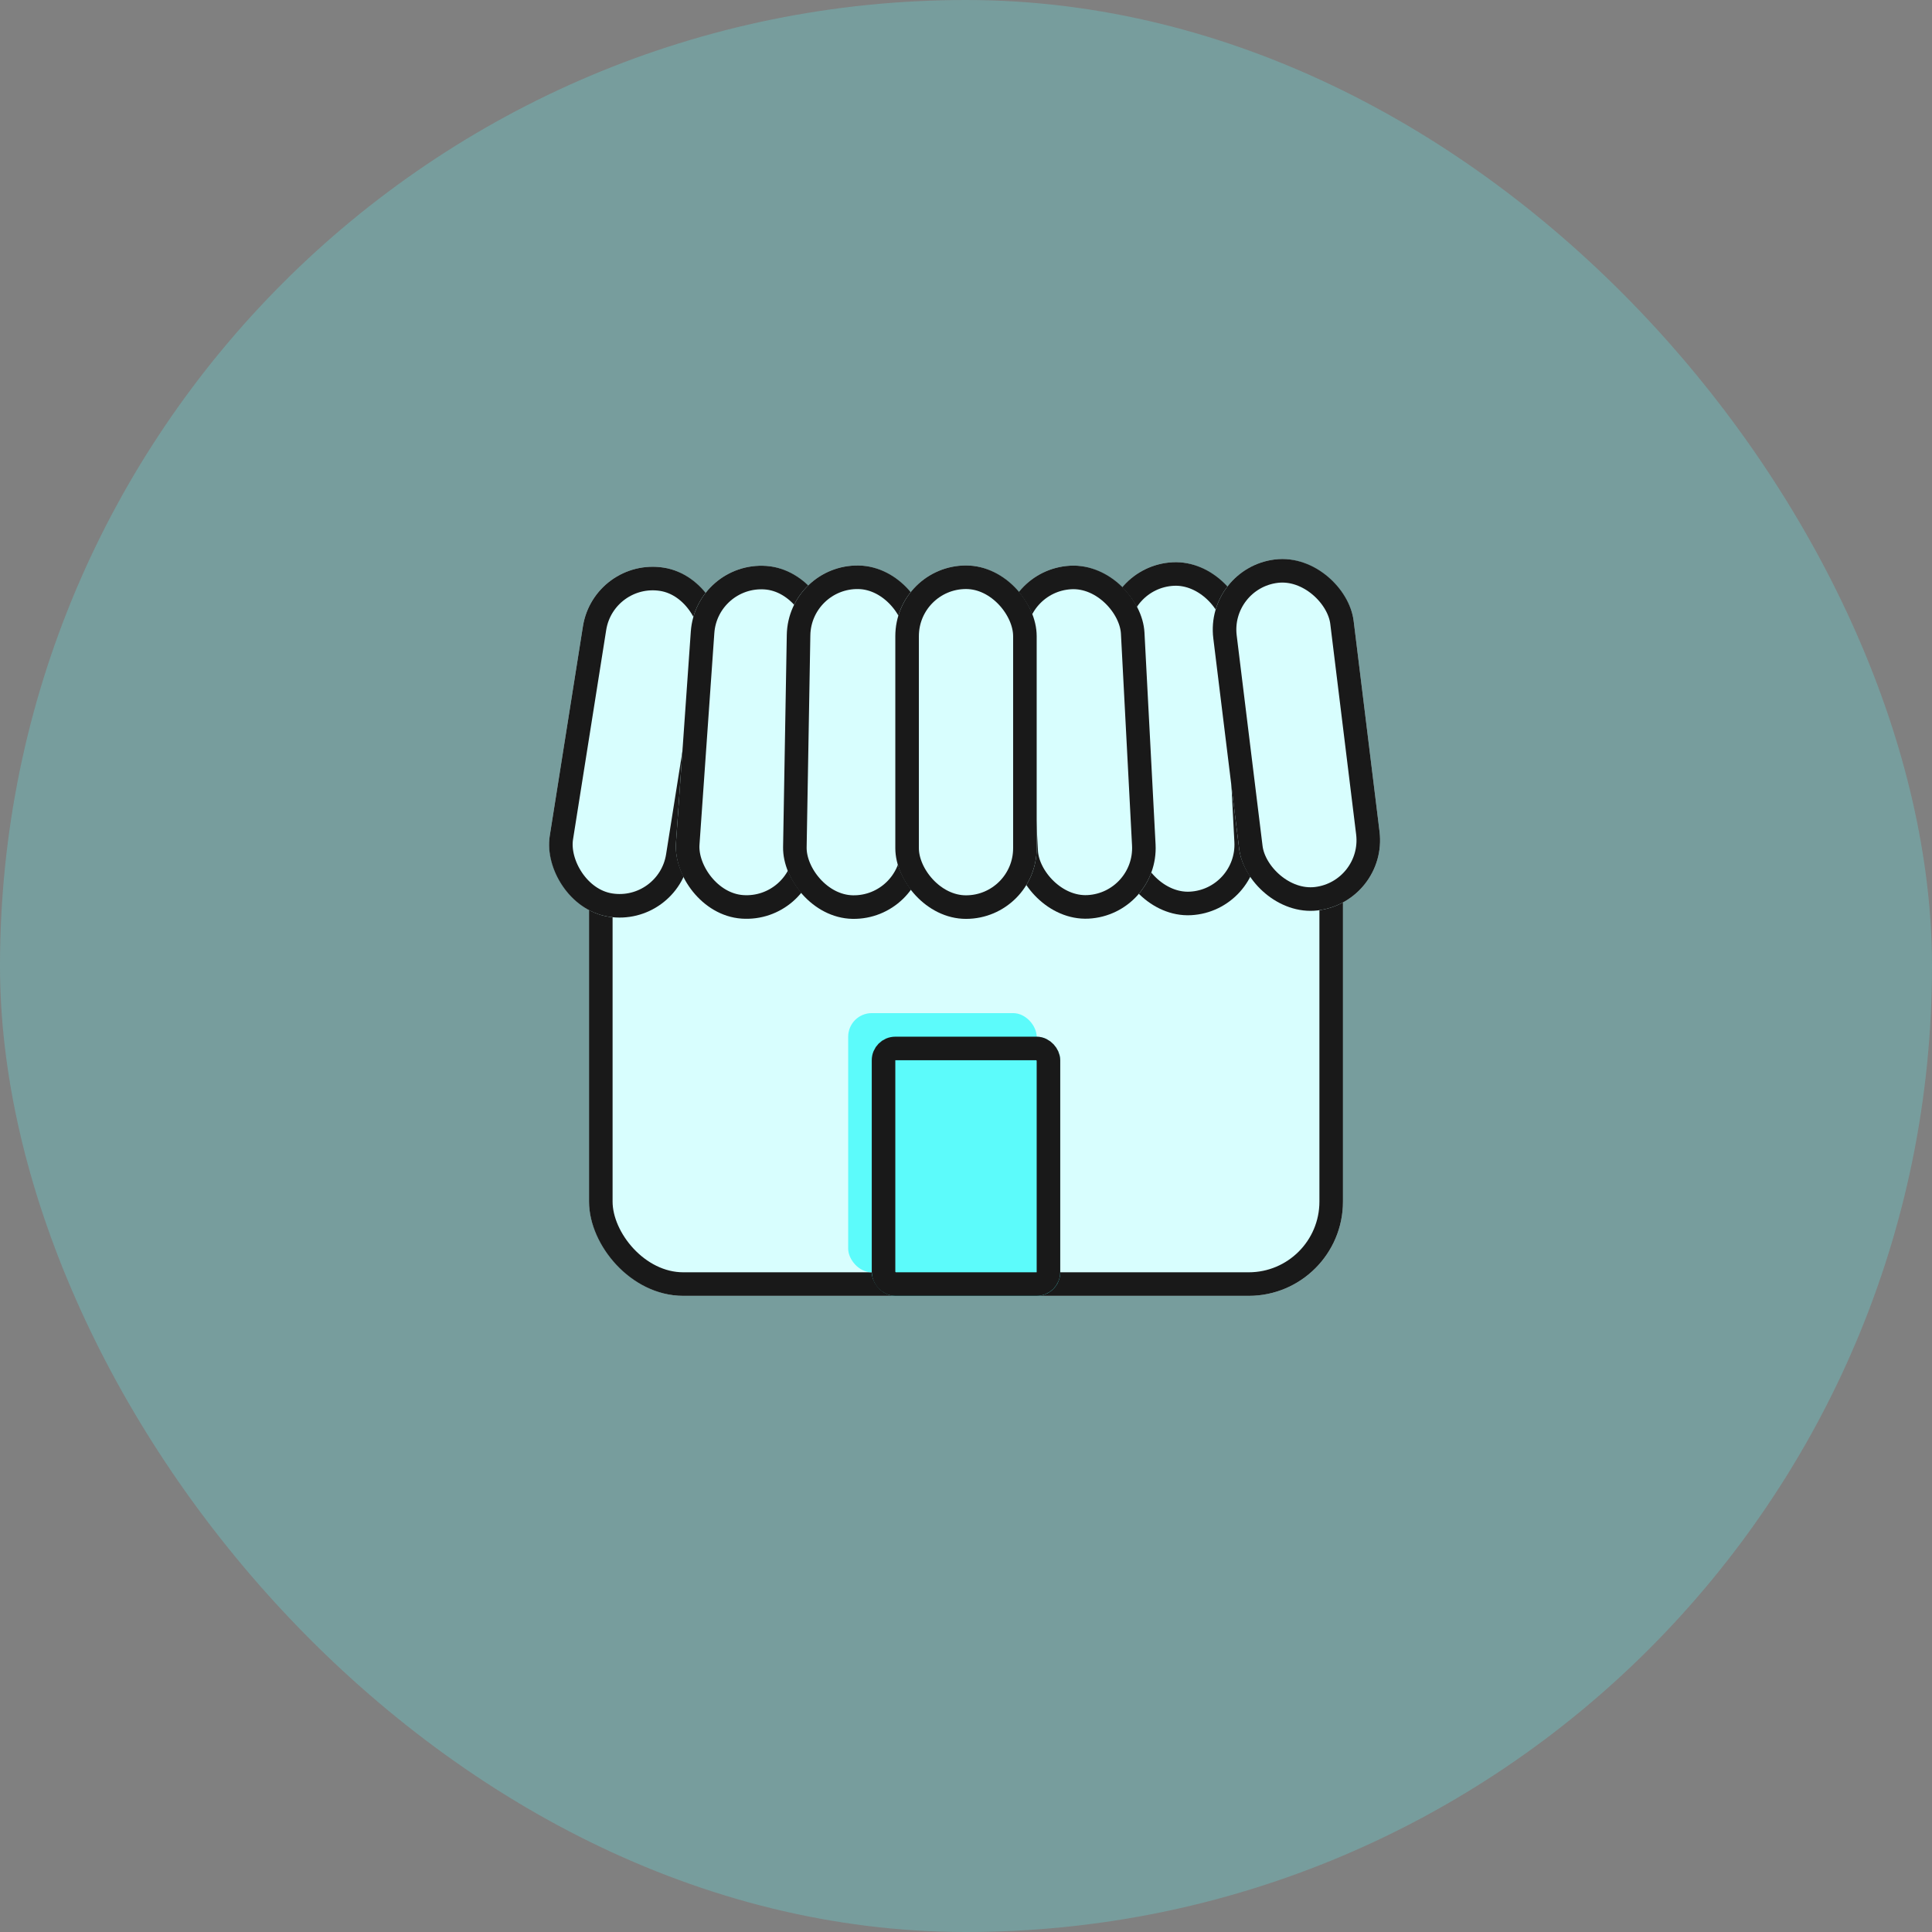
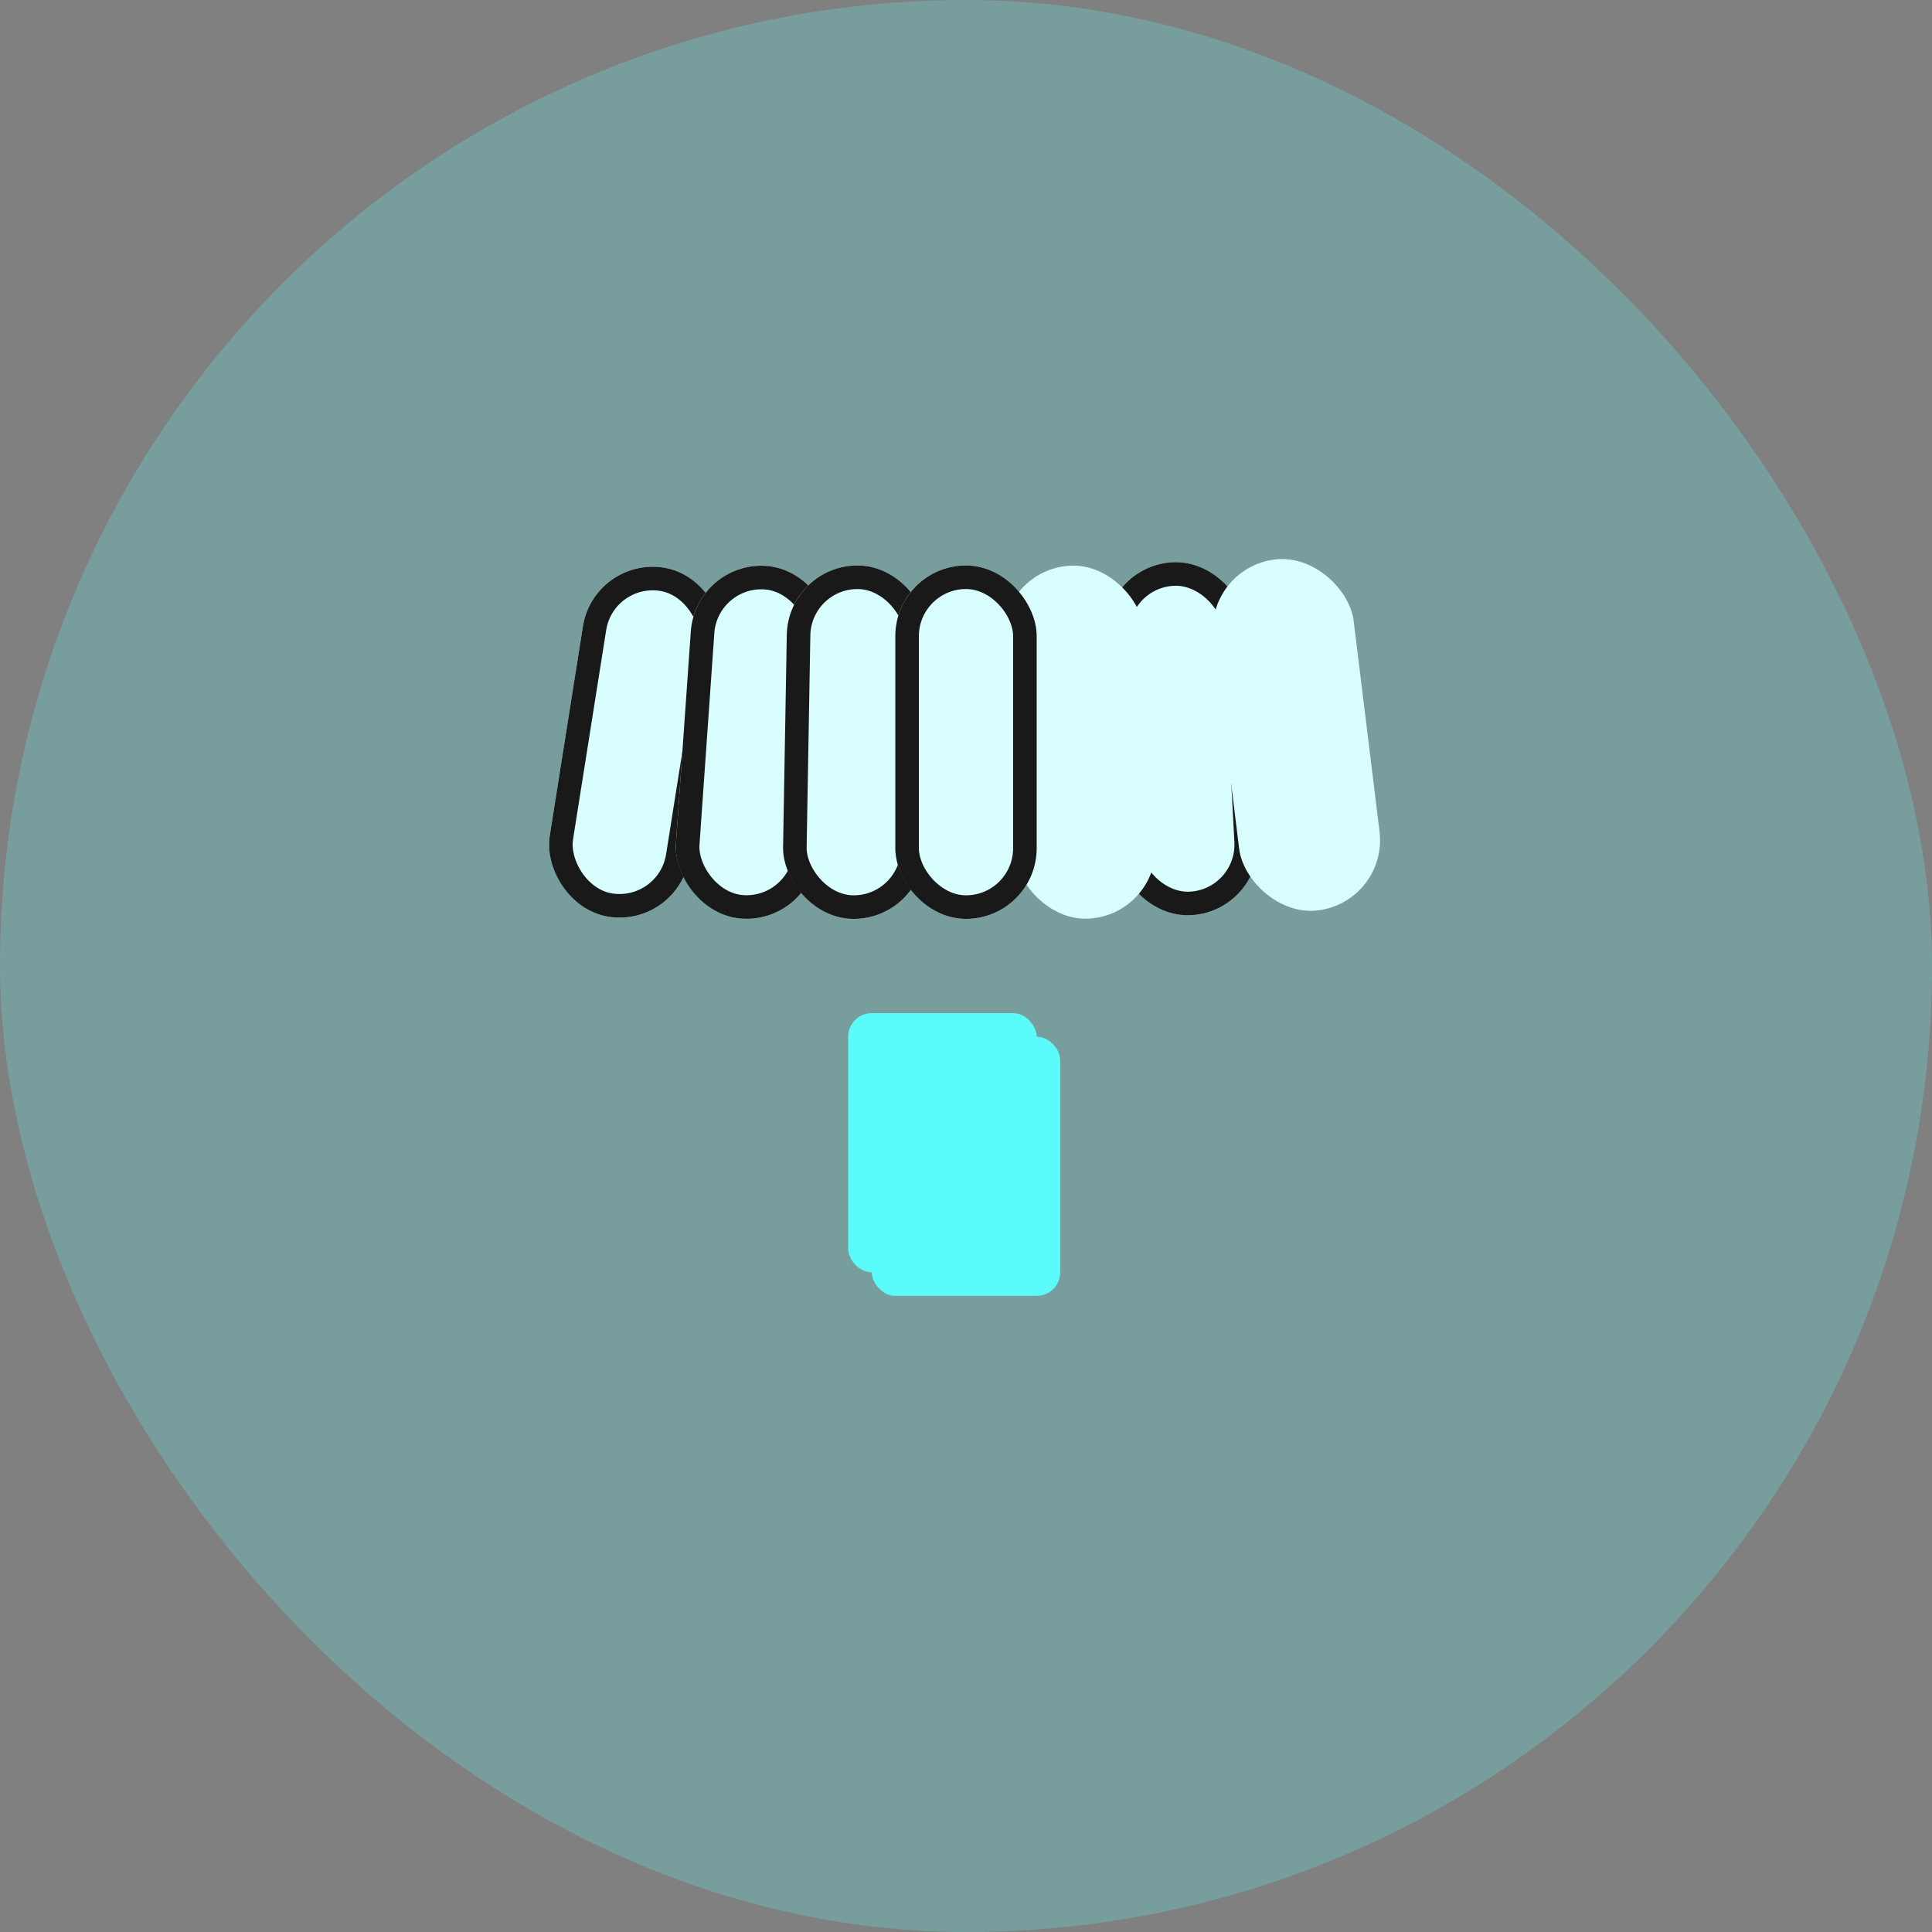
<svg xmlns="http://www.w3.org/2000/svg" width="82" height="82" viewBox="0 0 82 82">
  <rect x="0" y="0" width="82" height="82" fill="#808080" stroke="none" />
  <defs>
    <clipPath id="clip-path">
      <rect id="Rectangle_413" data-name="Rectangle 413" width="82" height="82" rx="41" transform="translate(280 6229)" fill="rgba(92,251,251,0.24)" />
    </clipPath>
  </defs>
  <g id="Group_206" data-name="Group 206" transform="translate(-367 -2407)">
    <rect id="Rectangle_412" data-name="Rectangle 412" width="82" height="82" rx="41" transform="translate(367 2407)" fill="rgba(92,251,251,0.24)" />
    <g id="Rectangle_414" data-name="Rectangle 414" transform="translate(392 2441)" fill="#d8fefe" stroke="#191919" stroke-width="1">
-       <rect width="32" height="21" rx="4" stroke="none" />
-       <rect x="0.5" y="0.5" width="31" height="20" rx="3.5" fill="none" />
-     </g>
+       </g>
    <g id="Rectangle_415" data-name="Rectangle 415" transform="translate(392.21 2430.623) rotate(9)" fill="#d8fefe" stroke="#191919" stroke-width="1">
      <rect width="6" height="15" rx="3" stroke="none" />
      <rect x="0.5" y="0.5" width="5" height="14" rx="2.5" fill="none" />
    </g>
    <g id="Rectangle_421" data-name="Rectangle 421" transform="translate(413.77 2431.021) rotate(-3)" fill="#d8fefe" stroke="#191919" stroke-width="1">
      <rect width="6" height="15" rx="3" stroke="none" />
      <rect x="0.5" y="0.5" width="5" height="14" rx="2.5" fill="none" />
    </g>
    <g id="Rectangle_416" data-name="Rectangle 416" transform="matrix(0.998, 0.07, -0.07, 0.998, 396.53, 2430.809)" fill="#d8fefe" stroke="#191919" stroke-width="1">
      <rect width="6" height="15" rx="3" stroke="none" />
      <rect x="0.5" y="0.5" width="5" height="14" rx="2.5" fill="none" />
    </g>
    <g id="Rectangle_420" data-name="Rectangle 420" transform="matrix(0.993, -0.122, 0.122, 0.993, 418.13, 2431.111)" fill="#d8fefe" stroke="#191919" stroke-width="1">
      <rect width="6" height="15" rx="3" stroke="none" />
-       <rect x="0.5" y="0.5" width="5" height="14" rx="2.5" fill="none" />
    </g>
    <g id="Rectangle_417" data-name="Rectangle 417" transform="translate(400.446 2430.949) rotate(1)" fill="#d8fefe" stroke="#191919" stroke-width="1">
      <rect width="6" height="15" rx="3" stroke="none" />
      <rect x="0.5" y="0.5" width="5" height="14" rx="2.5" fill="none" />
    </g>
    <g id="Rectangle_419" data-name="Rectangle 419" transform="translate(409.426 2431.167) rotate(-3)" fill="#d8fefe" stroke="#191919" stroke-width="1">
      <rect width="6" height="15" rx="3" stroke="none" />
-       <rect x="0.5" y="0.5" width="5" height="14" rx="2.5" fill="none" />
    </g>
    <g id="Rectangle_418" data-name="Rectangle 418" transform="translate(405 2431)" fill="#d8fefe" stroke="#191919" stroke-width="1">
      <rect width="6" height="15" rx="3" stroke="none" />
      <rect x="0.5" y="0.5" width="5" height="14" rx="2.5" fill="none" />
    </g>
    <rect id="Rectangle_425" data-name="Rectangle 425" width="8" height="11" rx="1" transform="translate(403 2450)" fill="#5cfbfb" />
    <g id="Rectangle_422" data-name="Rectangle 422" transform="translate(404 2451)" fill="#5cfbfb" stroke="#191919" stroke-width="1">
      <rect width="8" height="11" rx="1" stroke="none" />
-       <rect x="0.5" y="0.5" width="7" height="10" rx="0.5" fill="none" />
    </g>
  </g>
</svg>